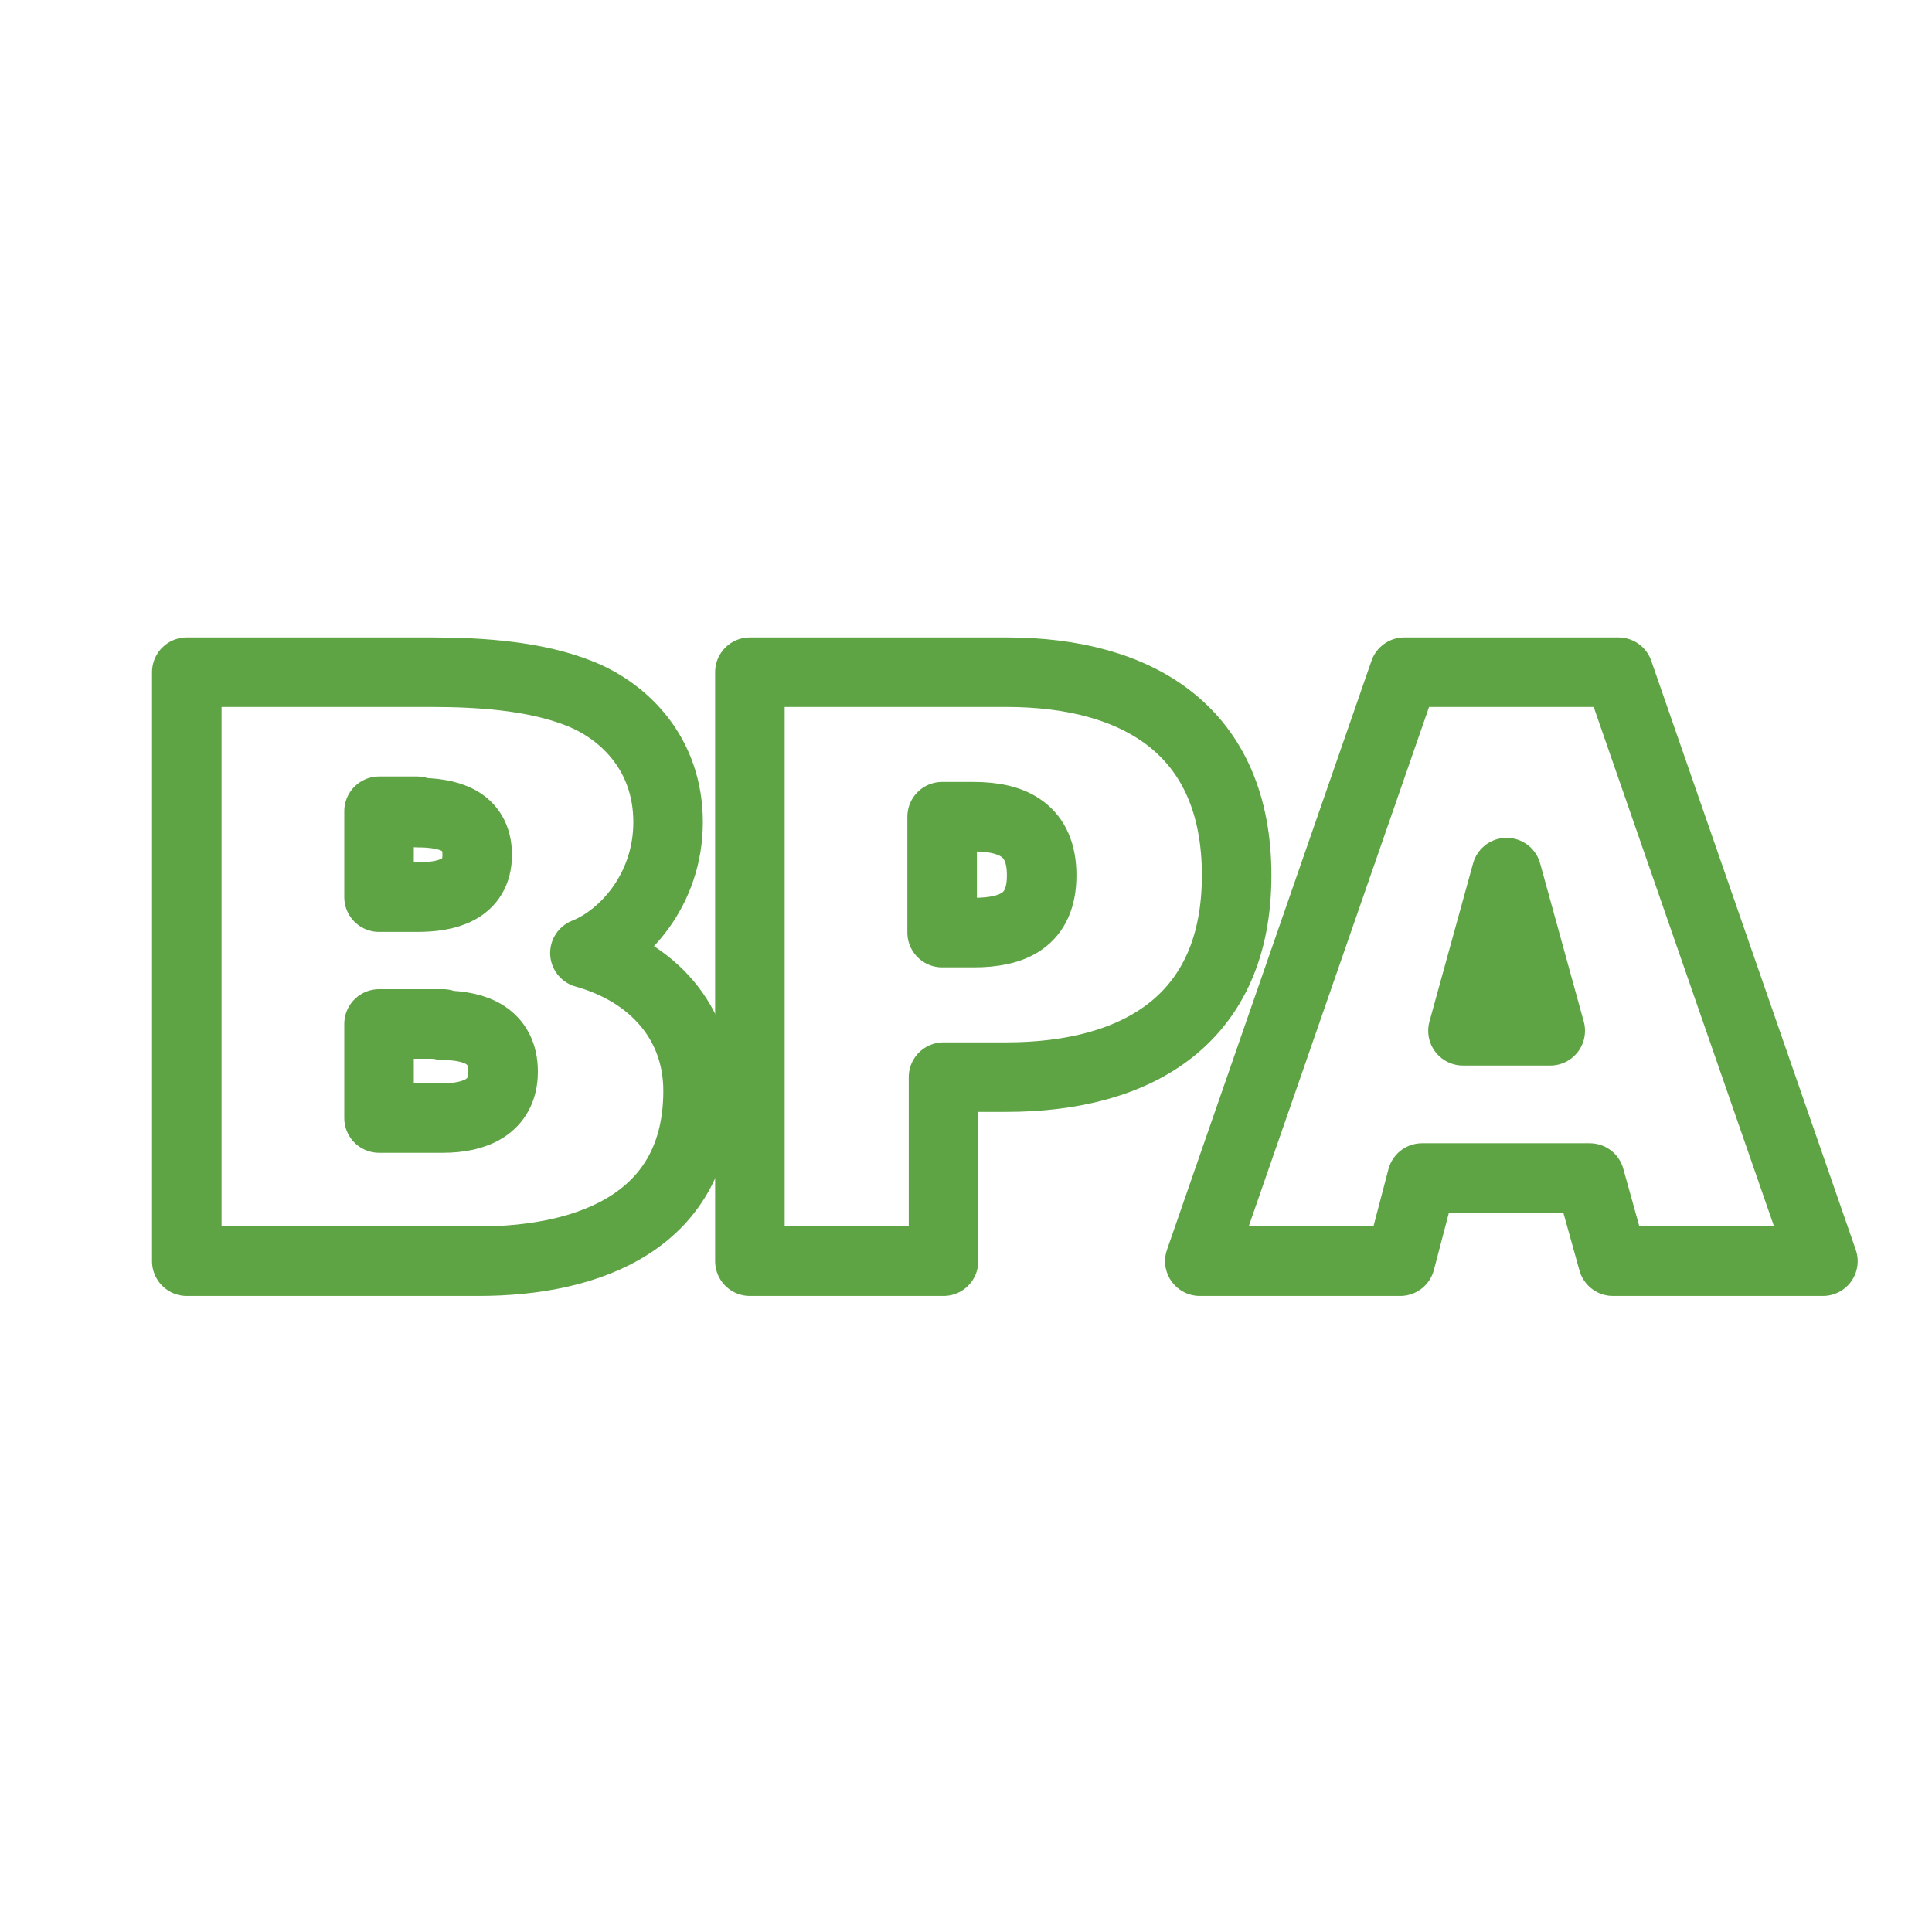
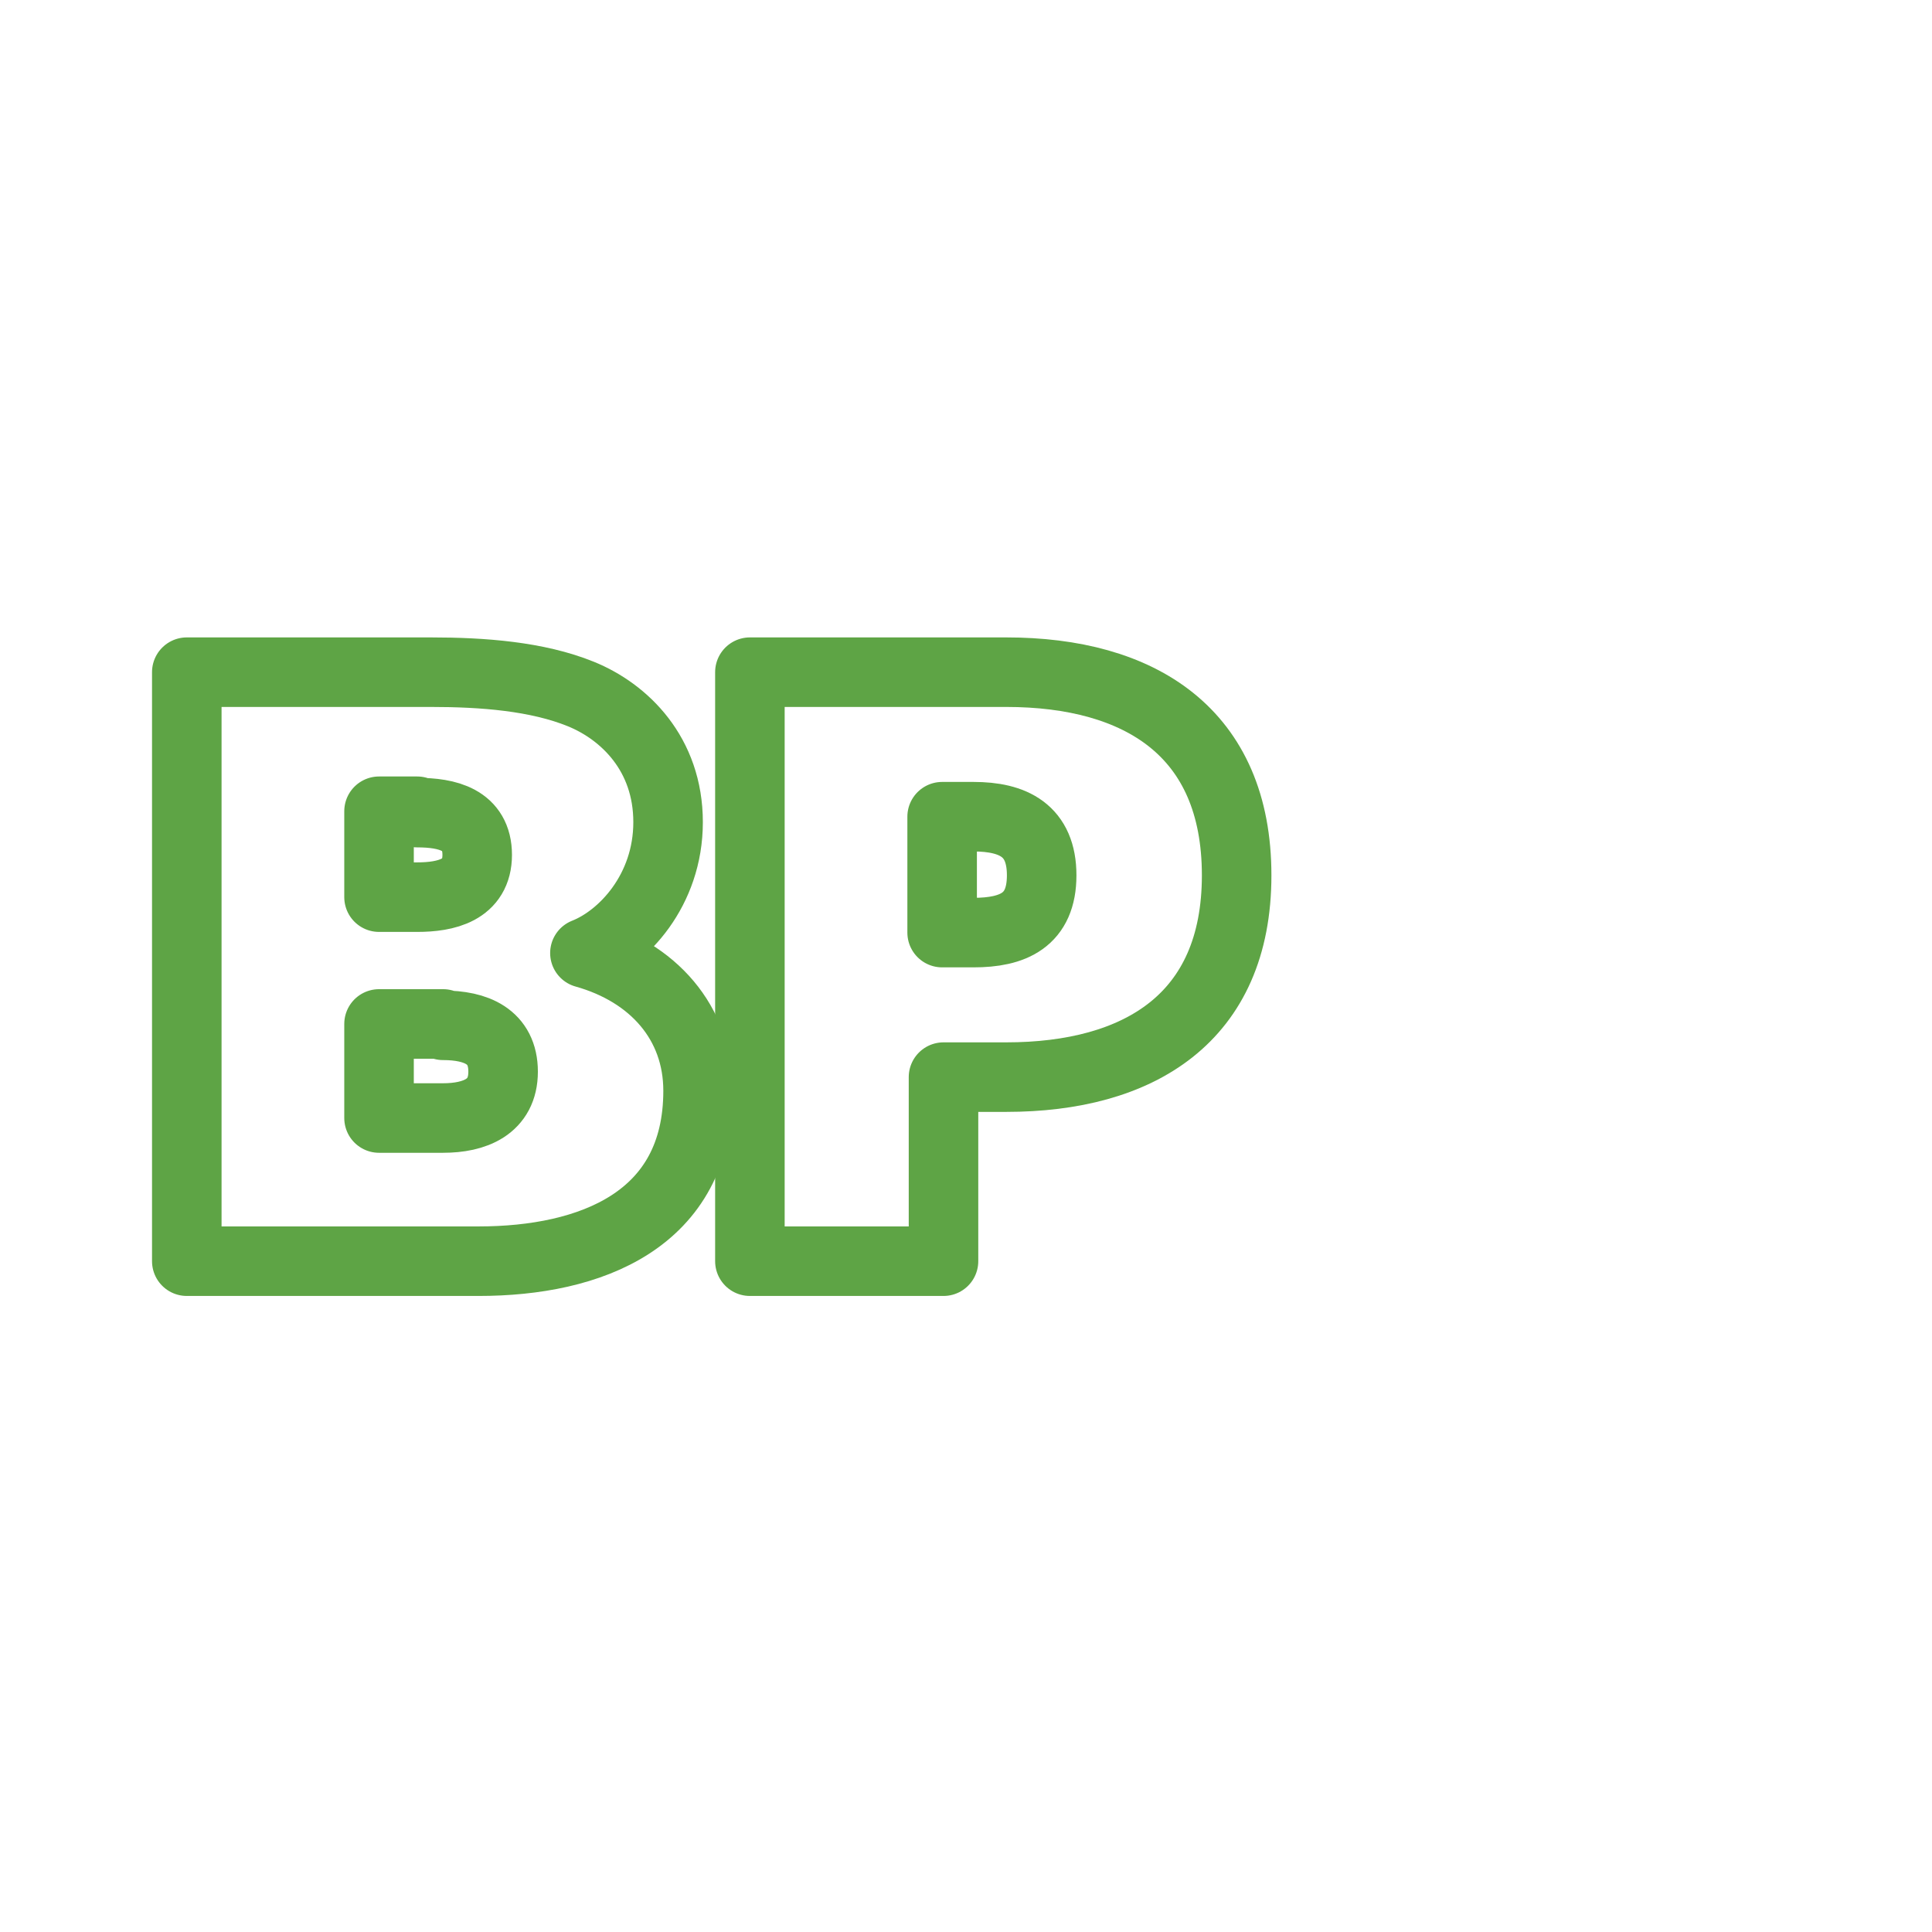
<svg xmlns="http://www.w3.org/2000/svg" id="Layer_4" data-name="Layer 4" version="1.1" viewBox="0 0 141.7 141.7">
  <defs>
    <style>
      .cls-1 {
        fill: none;
        stroke: #5ea445;
        stroke-linecap: round;
        stroke-linejoin: round;
        stroke-width: 5.1px;
      }
    </style>
  </defs>
-   <path class="cls-1" d="M35,92.5H13.7v-43.2h17.9c3.8,0,7.8.3,11,1.6s6.4,4.4,6.4,9.4-3.3,8.5-6.1,9.6c5,1.4,8.3,5.1,8.3,10.1,0,9.5-7.9,12.5-16.1,12.5ZM30.6,59.5h-2.8v6.3h2.8c2.1,0,4.4-.5,4.4-3.1s-2.2-3.1-4.4-3.1ZM32.5,75.1h-4.7v6.9h4.7c2.3,0,4.4-.8,4.4-3.4s-2-3.4-4.4-3.4Z" />
+   <path class="cls-1" d="M35,92.5H13.7v-43.2h17.9c3.8,0,7.8.3,11,1.6s6.4,4.4,6.4,9.4-3.3,8.5-6.1,9.6c5,1.4,8.3,5.1,8.3,10.1,0,9.5-7.9,12.5-16.1,12.5ZM30.6,59.5h-2.8v6.3h2.8c2.1,0,4.4-.5,4.4-3.1s-2.2-3.1-4.4-3.1ZM32.5,75.1h-4.7v6.9h4.7c2.3,0,4.4-.8,4.4-3.4s-2-3.4-4.4-3.4" />
  <path class="cls-1" d="M73.8,79h-4.6v13.5h-14.2v-43.2h18.8c9.8,0,16.9,4.4,16.9,14.9s-7.2,14.8-16.9,14.8ZM71.4,59.9h-2.3v8.5h2.3c2.9,0,5-.9,5-4.2s-2.1-4.3-5-4.3Z" />
-   <path class="cls-1" d="M118.3,92.5l-1.7-6.1h-12.3l-1.6,6.1h-14.7l15-43.2h15.7l15,43.2h-15.3ZM110.5,64l-3.2,11.6h6.4l-3.2-11.6Z" />
</svg>